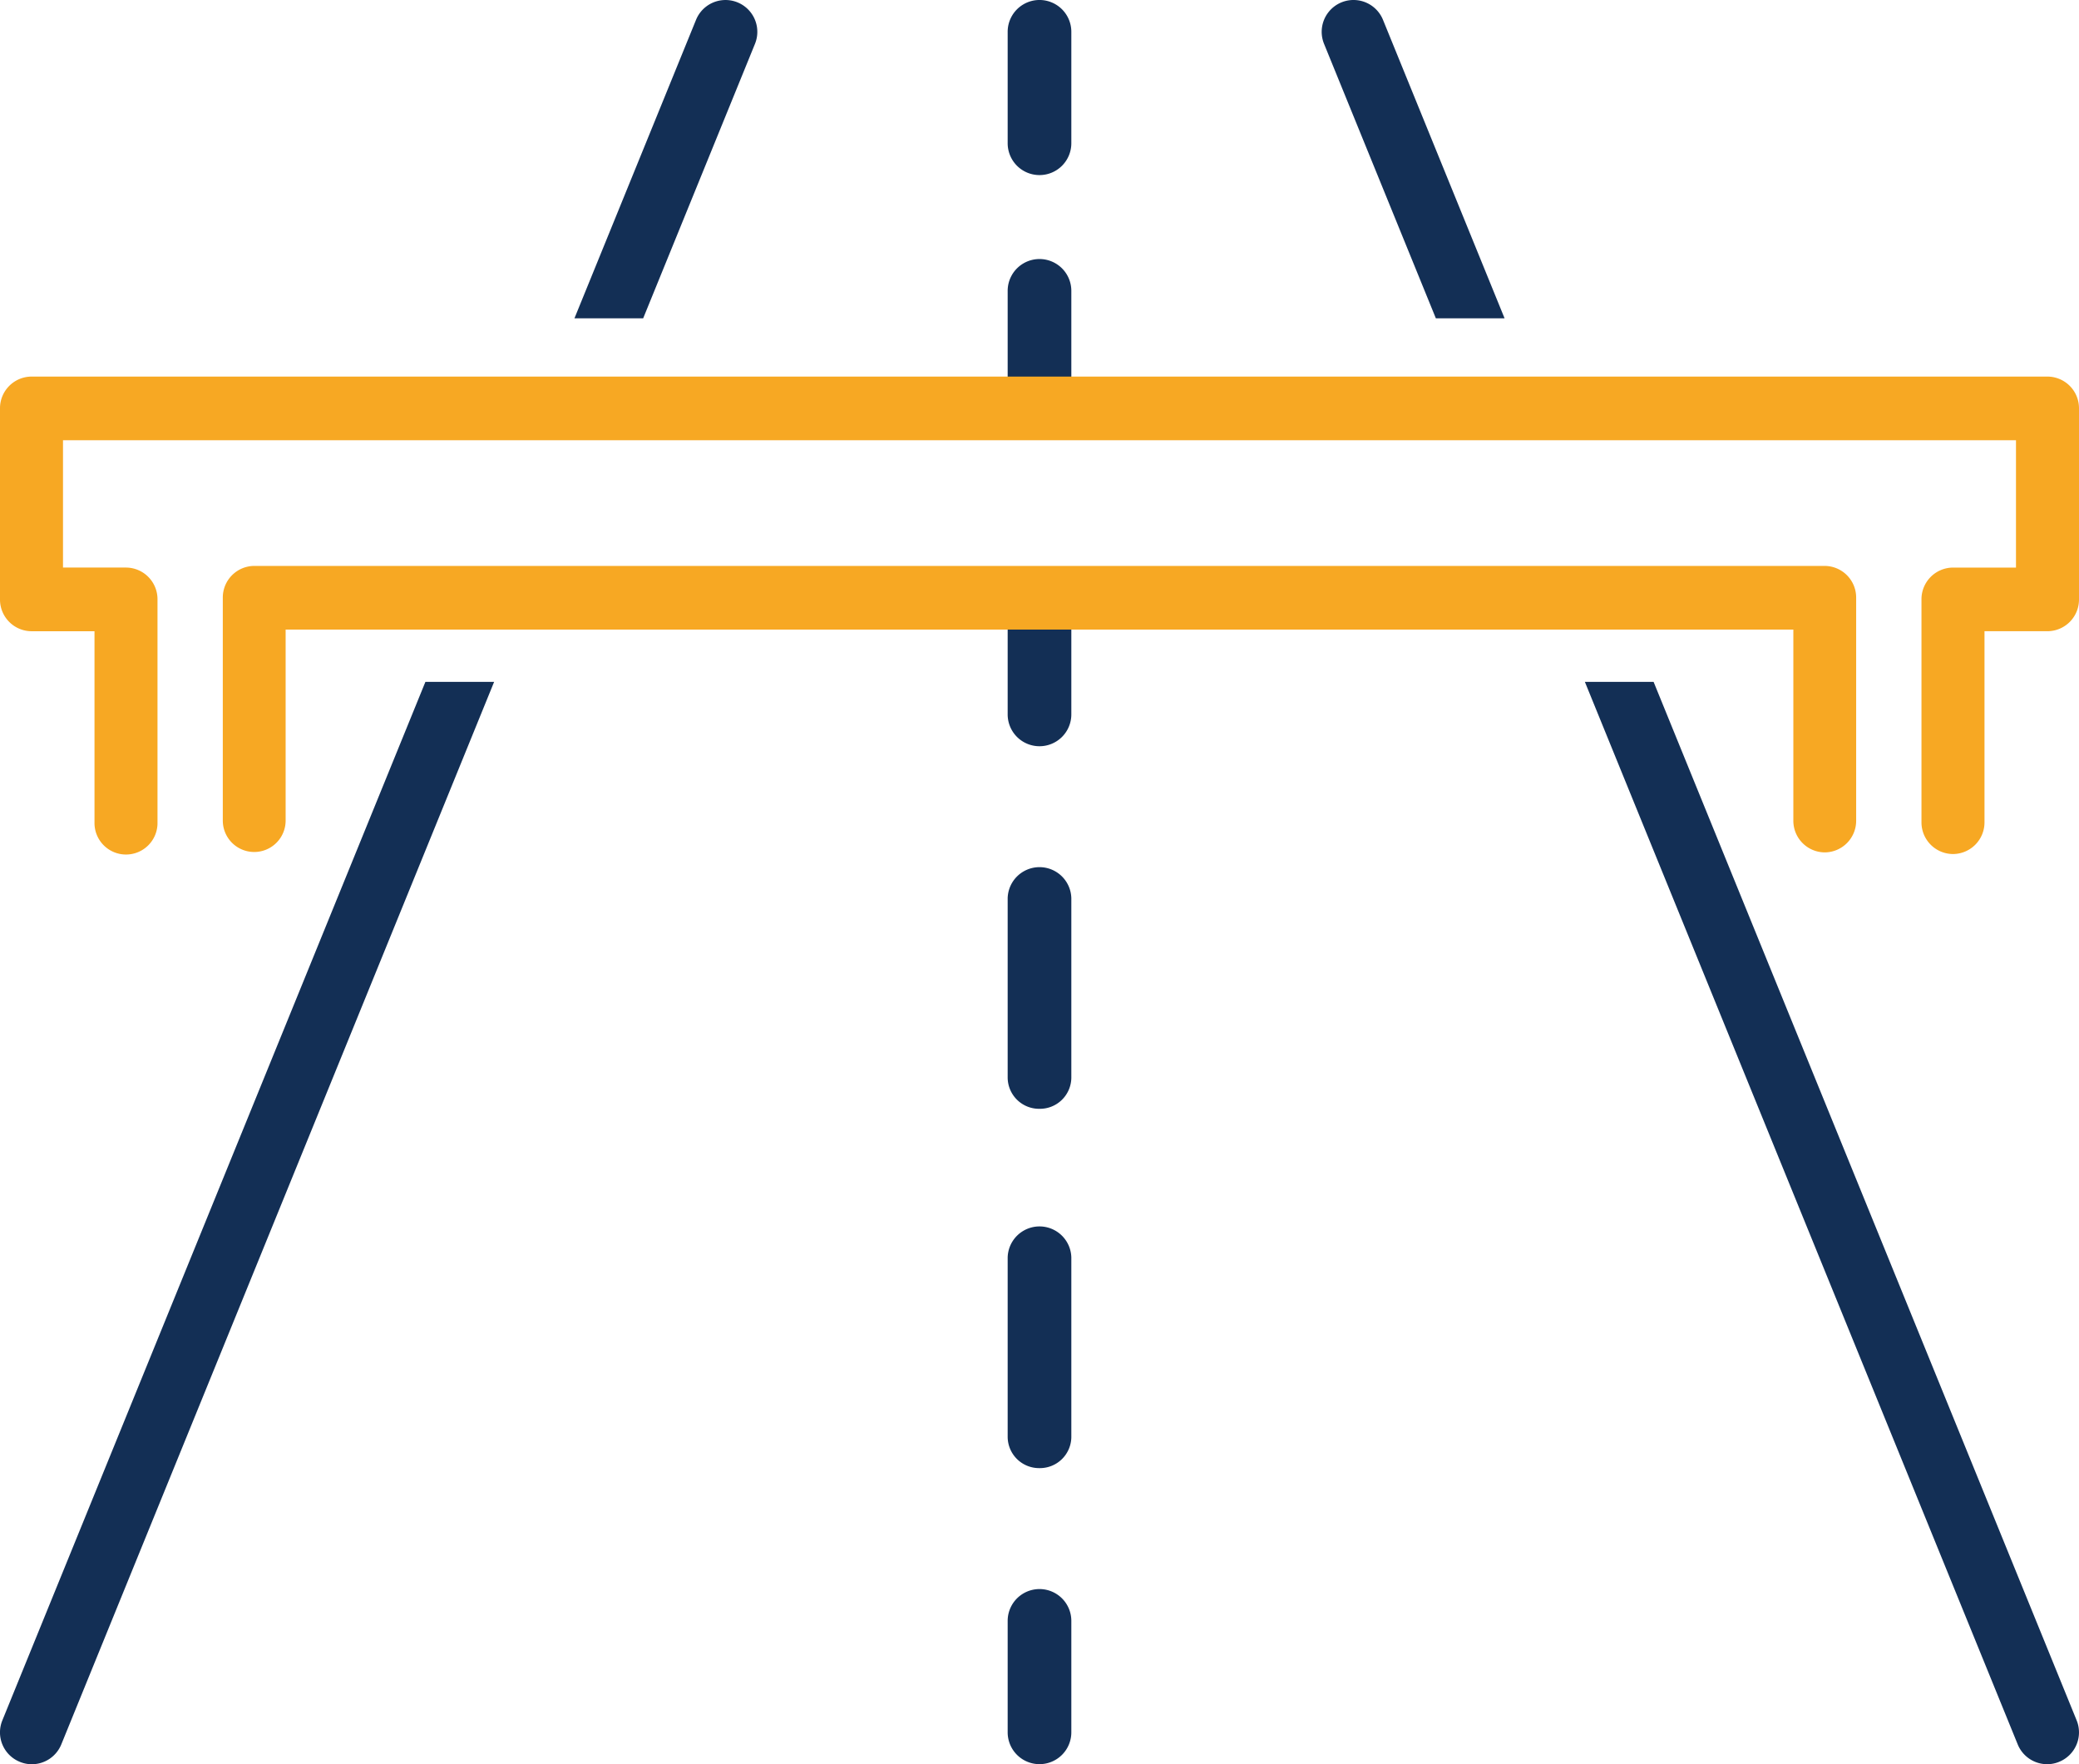
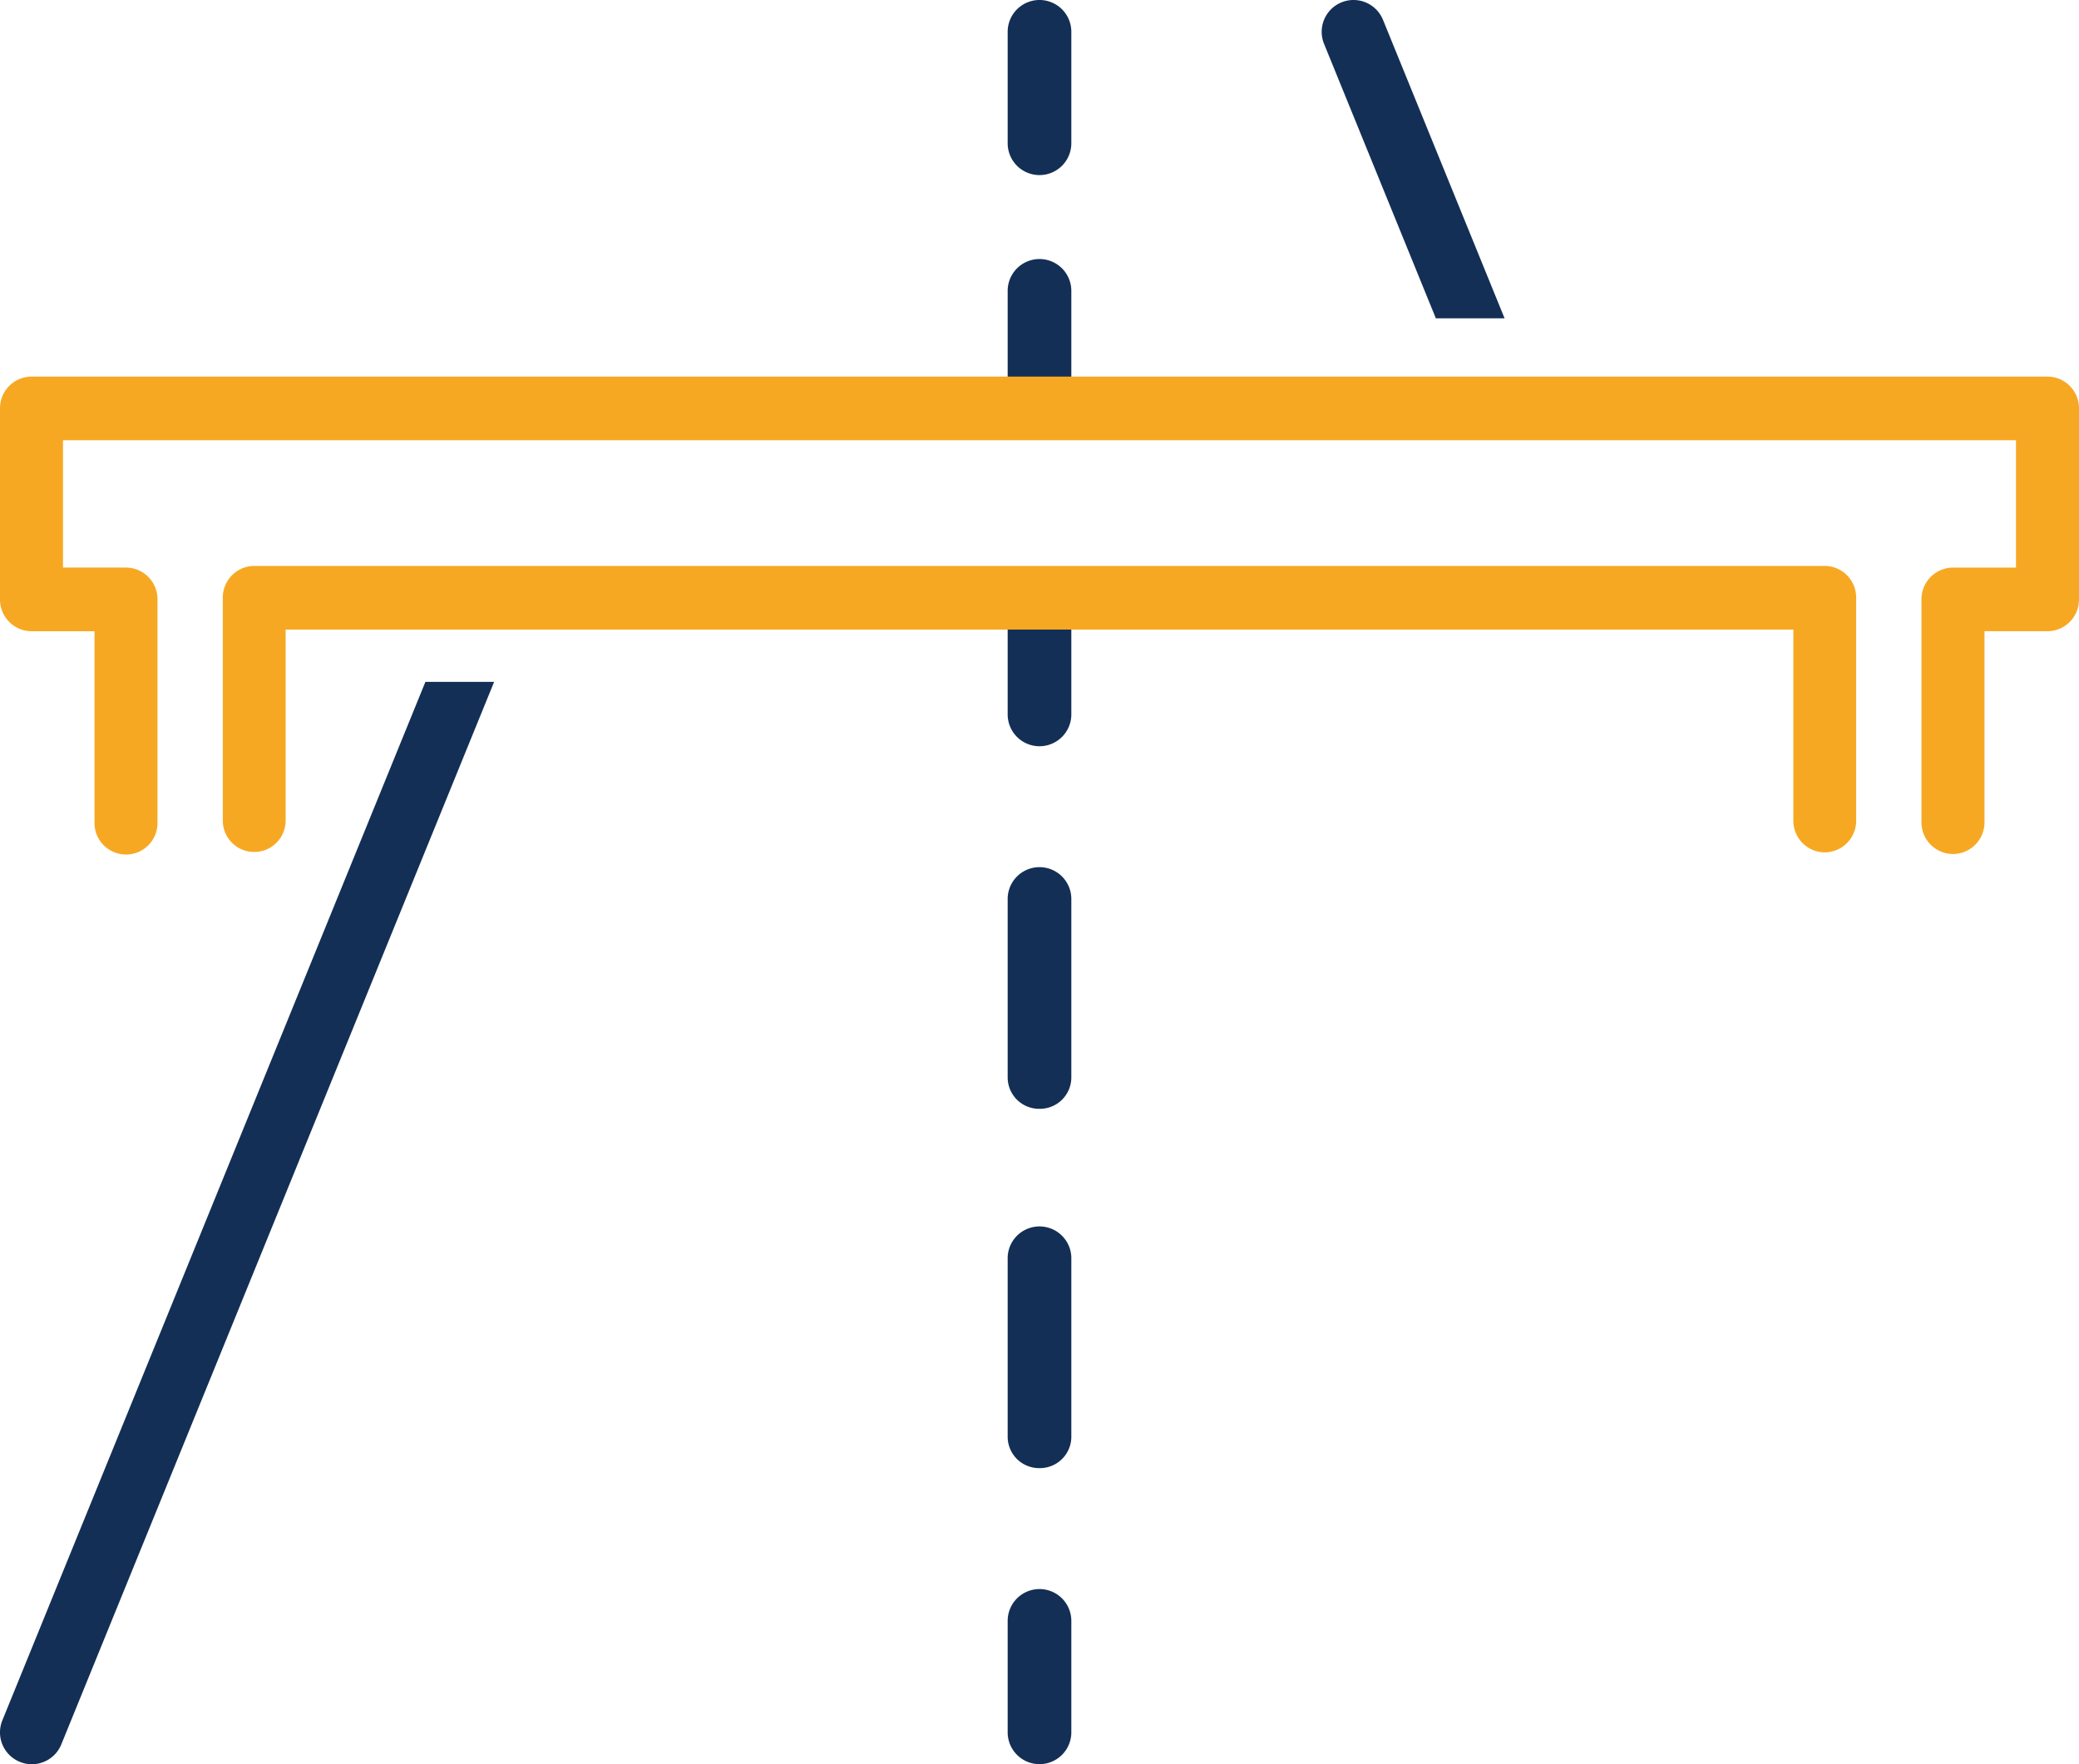
<svg xmlns="http://www.w3.org/2000/svg" width="100.161" height="84.986" viewBox="0 0 100.161 84.986">
  <g id="drogowa_-_pikto" data-name="drogowa - pikto" transform="translate(-407 -147)">
    <g id="Group_96" data-name="Group 96" transform="translate(455.547 174.514)">
      <path id="Path_39" data-name="Path 39" d="M440.534,173.434A1.533,1.533,0,0,1,439,171.9v-5.367a1.533,1.533,0,0,1,3.067,0V171.9A1.533,1.533,0,0,1,440.534,173.434Z" transform="translate(-439 -165)" fill="#132f55" />
      <path id="Path_40" data-name="Path 40" d="M440.534,203.248A1.513,1.513,0,0,1,439,201.755V193.1a1.534,1.534,0,0,1,3.067,0v8.654A1.513,1.513,0,0,1,440.534,203.248Zm0-17.309A1.513,1.513,0,0,1,439,184.447v-8.654a1.534,1.534,0,0,1,3.067,0v8.654A1.513,1.513,0,0,1,440.534,185.939Z" transform="translate(-439 -160.039)" fill="#132f55" />
      <path id="Path_41" data-name="Path 41" d="M440.534,205.934A1.533,1.533,0,0,1,439,204.4v-5.367a1.533,1.533,0,1,1,3.067,0V204.4A1.533,1.533,0,0,1,440.534,205.934Z" transform="translate(-439 -148.464)" fill="#132f55" />
    </g>
    <g id="Group_97" data-name="Group 97" transform="translate(455.547 147)">
      <path id="Path_42" data-name="Path 42" d="M440.534,155.434A1.533,1.533,0,0,1,439,153.9v-5.367a1.533,1.533,0,0,1,3.067,0V153.9A1.533,1.533,0,0,1,440.534,155.434Z" transform="translate(-439 -147)" fill="#132f55" />
      <path id="Path_43" data-name="Path 43" d="M440.534,163.934A1.533,1.533,0,0,1,439,162.4v-5.367a1.533,1.533,0,1,1,3.067,0V162.4A1.533,1.533,0,0,1,440.534,163.934Z" transform="translate(-439 -143.021)" fill="#132f55" />
    </g>
    <path id="Path_44" data-name="Path 44" d="M501.09,182a1.525,1.525,0,0,1-1.518-1.533V169.734a1.525,1.525,0,0,1,1.518-1.533h3.035v-6.134h-94.09V168.2h3.035a1.525,1.525,0,0,1,1.518,1.533v10.734a1.518,1.518,0,1,1-3.035,0v-9.2h-3.035A1.525,1.525,0,0,1,407,169.734v-9.2A1.525,1.525,0,0,1,408.518,159h97.125a1.525,1.525,0,0,1,1.518,1.533v9.2a1.525,1.525,0,0,1-1.518,1.533h-3.035v9.2A1.525,1.525,0,0,1,501.09,182Z" transform="translate(0 6.141)" fill="#f7a823" />
    <path id="Path_45" data-name="Path 45" d="M491.178,178.8a1.523,1.523,0,0,1-1.513-1.533v-9.2H417.027v9.2a1.513,1.513,0,1,1-3.027,0V166.533A1.523,1.523,0,0,1,415.513,165h75.665a1.523,1.523,0,0,1,1.513,1.533v10.734A1.523,1.523,0,0,1,491.178,178.8Z" transform="translate(3.734 9.262)" fill="#f7a823" />
    <g id="Group_98" data-name="Group 98" transform="translate(407 147)">
-       <path id="Path_46" data-name="Path 46" d="M433.952,149.112a1.533,1.533,0,0,0-2.84-1.156l-5.858,14.379h3.311Z" transform="translate(-397.579 -147)" fill="#132f55" />
      <path id="Path_47" data-name="Path 47" d="M451.954,147.955a1.533,1.533,0,0,0-2.84,1.156l5.387,13.223h3.311Z" transform="translate(-385.325 -147)" fill="#132f55" />
-       <path id="Path_48" data-name="Path 48" d="M481.168,219.026,460.787,169h-3.311l20.852,51.182a1.533,1.533,0,0,0,1.42.957,1.507,1.507,0,0,0,.578-.115A1.532,1.532,0,0,0,481.168,219.026Z" transform="translate(-381.121 -136.153)" fill="#132f55" />
      <path id="Path_49" data-name="Path 49" d="M407.114,219.026a1.531,1.531,0,0,0,.842,2,1.507,1.507,0,0,0,.578.115,1.535,1.535,0,0,0,1.42-.957L430.806,169h-3.311Z" transform="translate(-407 -136.153)" fill="#132f55" />
    </g>
  </g>
</svg>